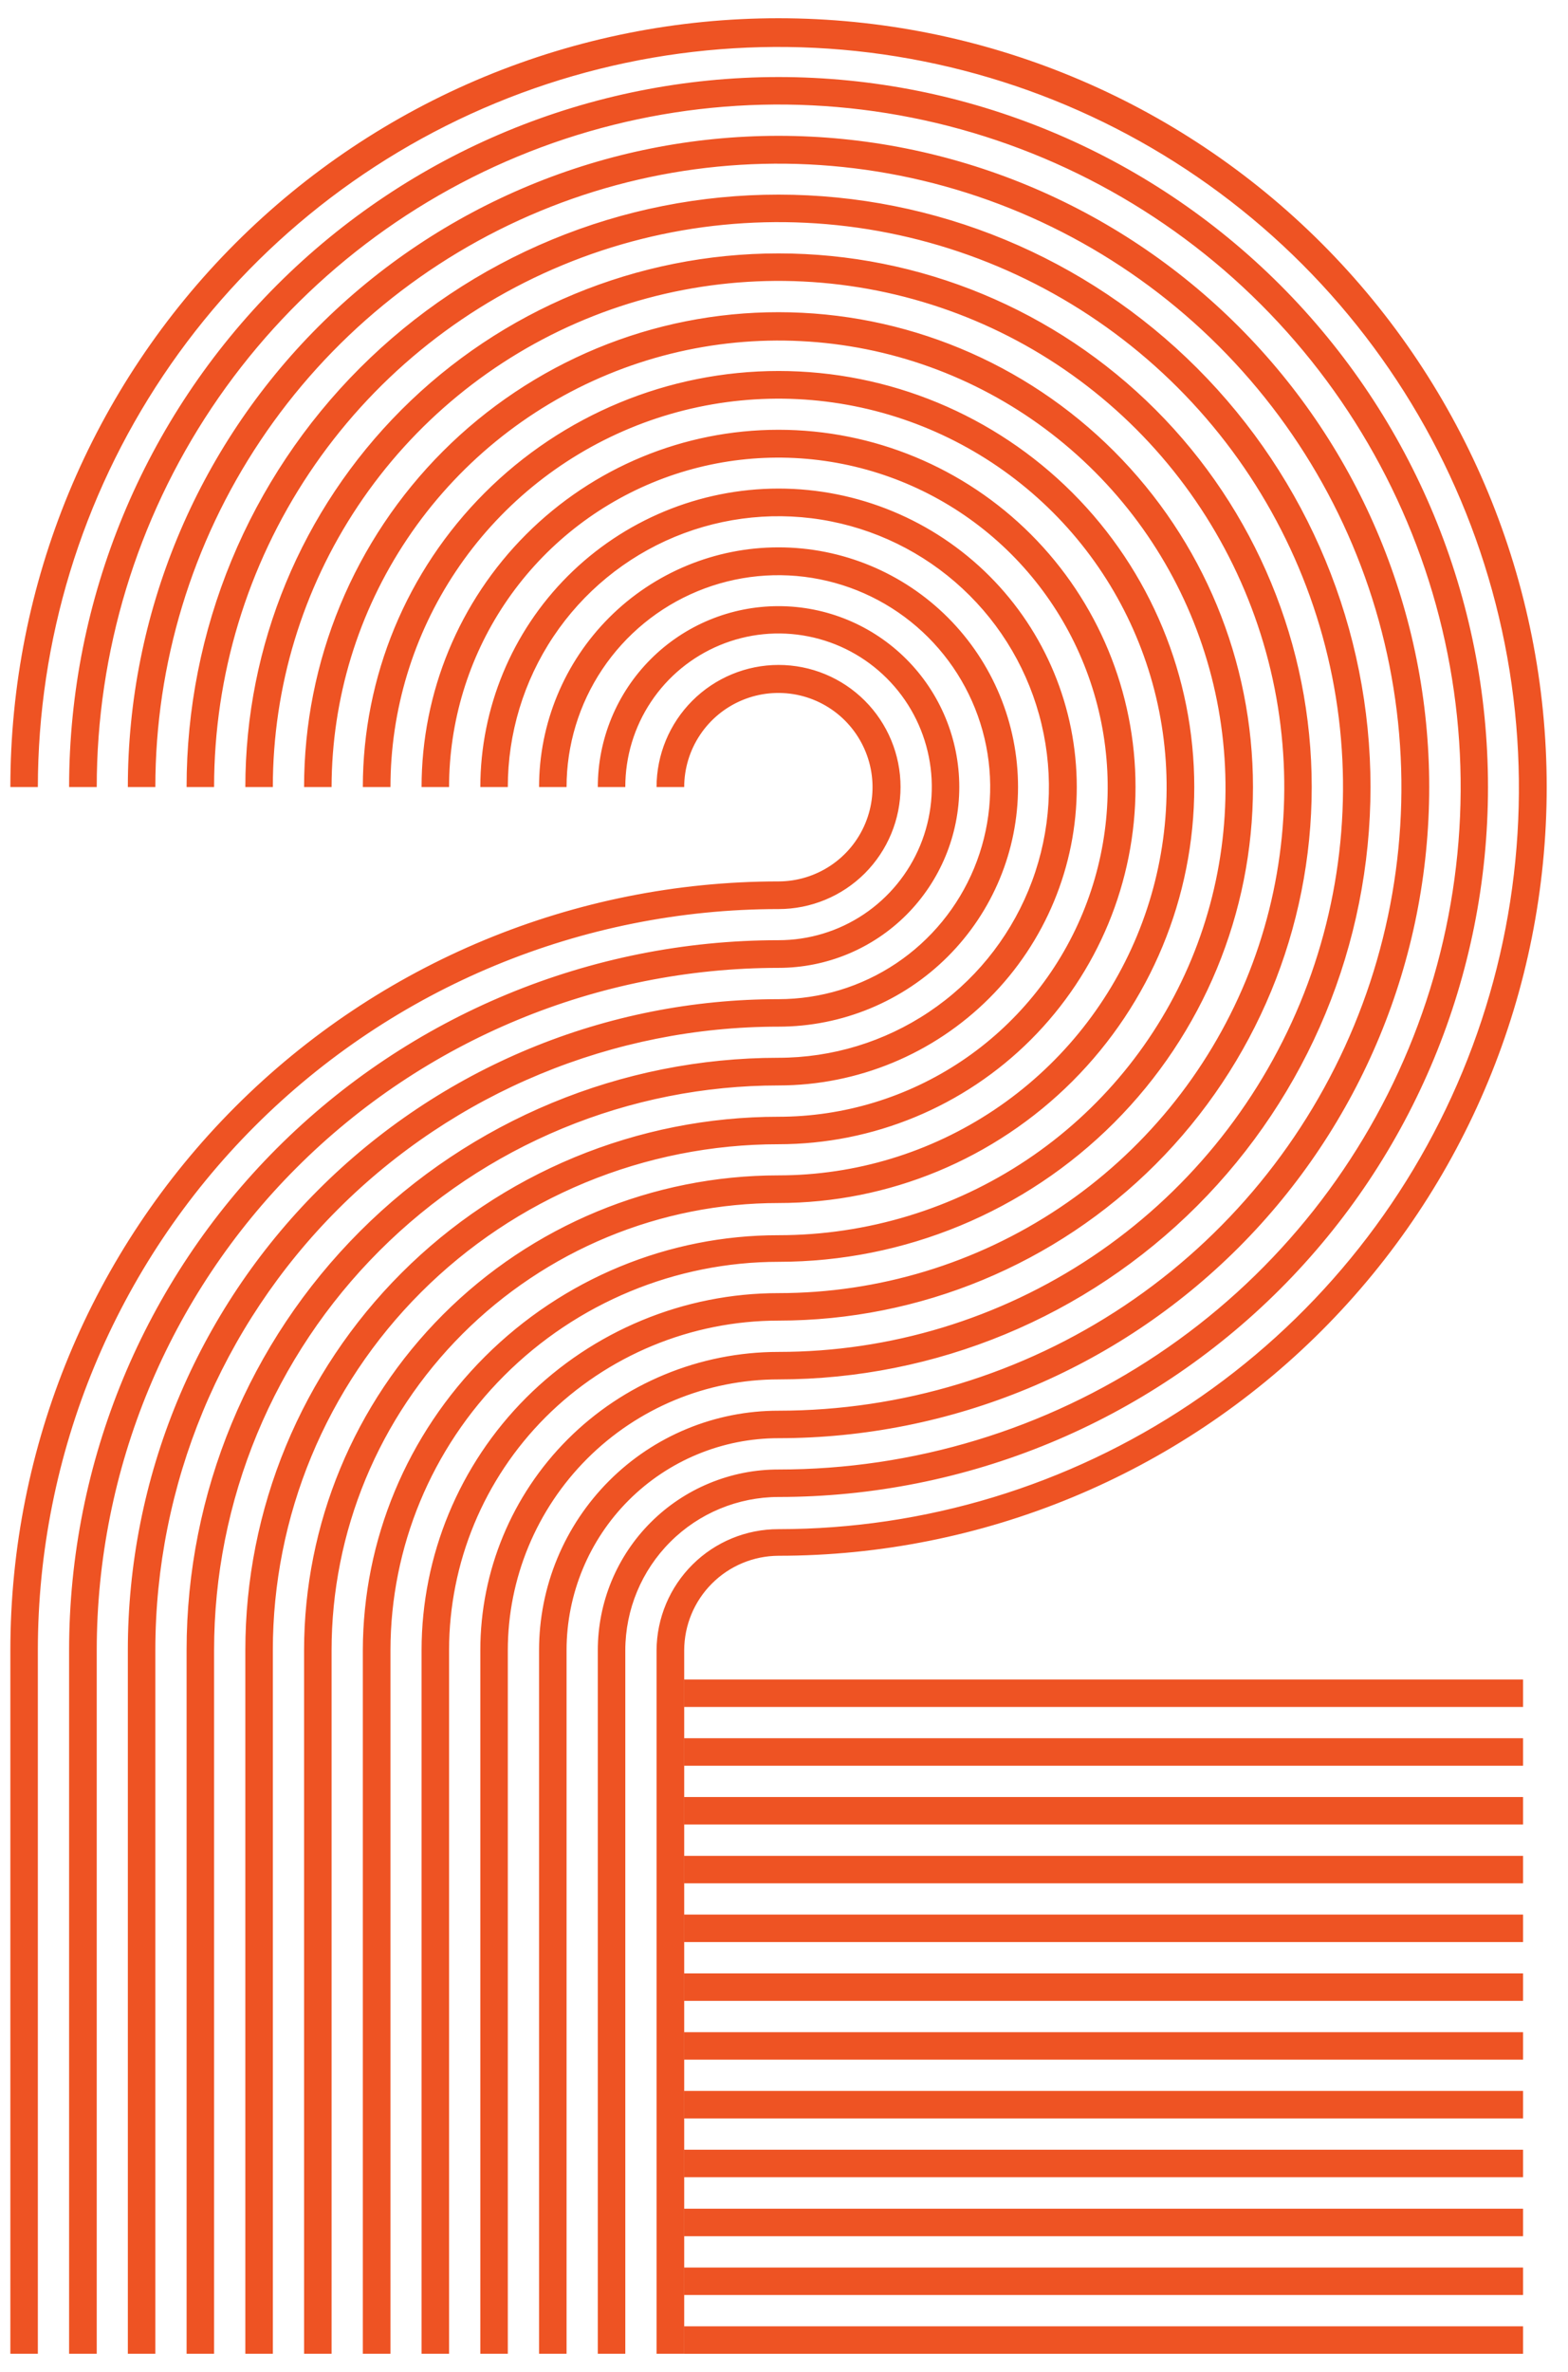
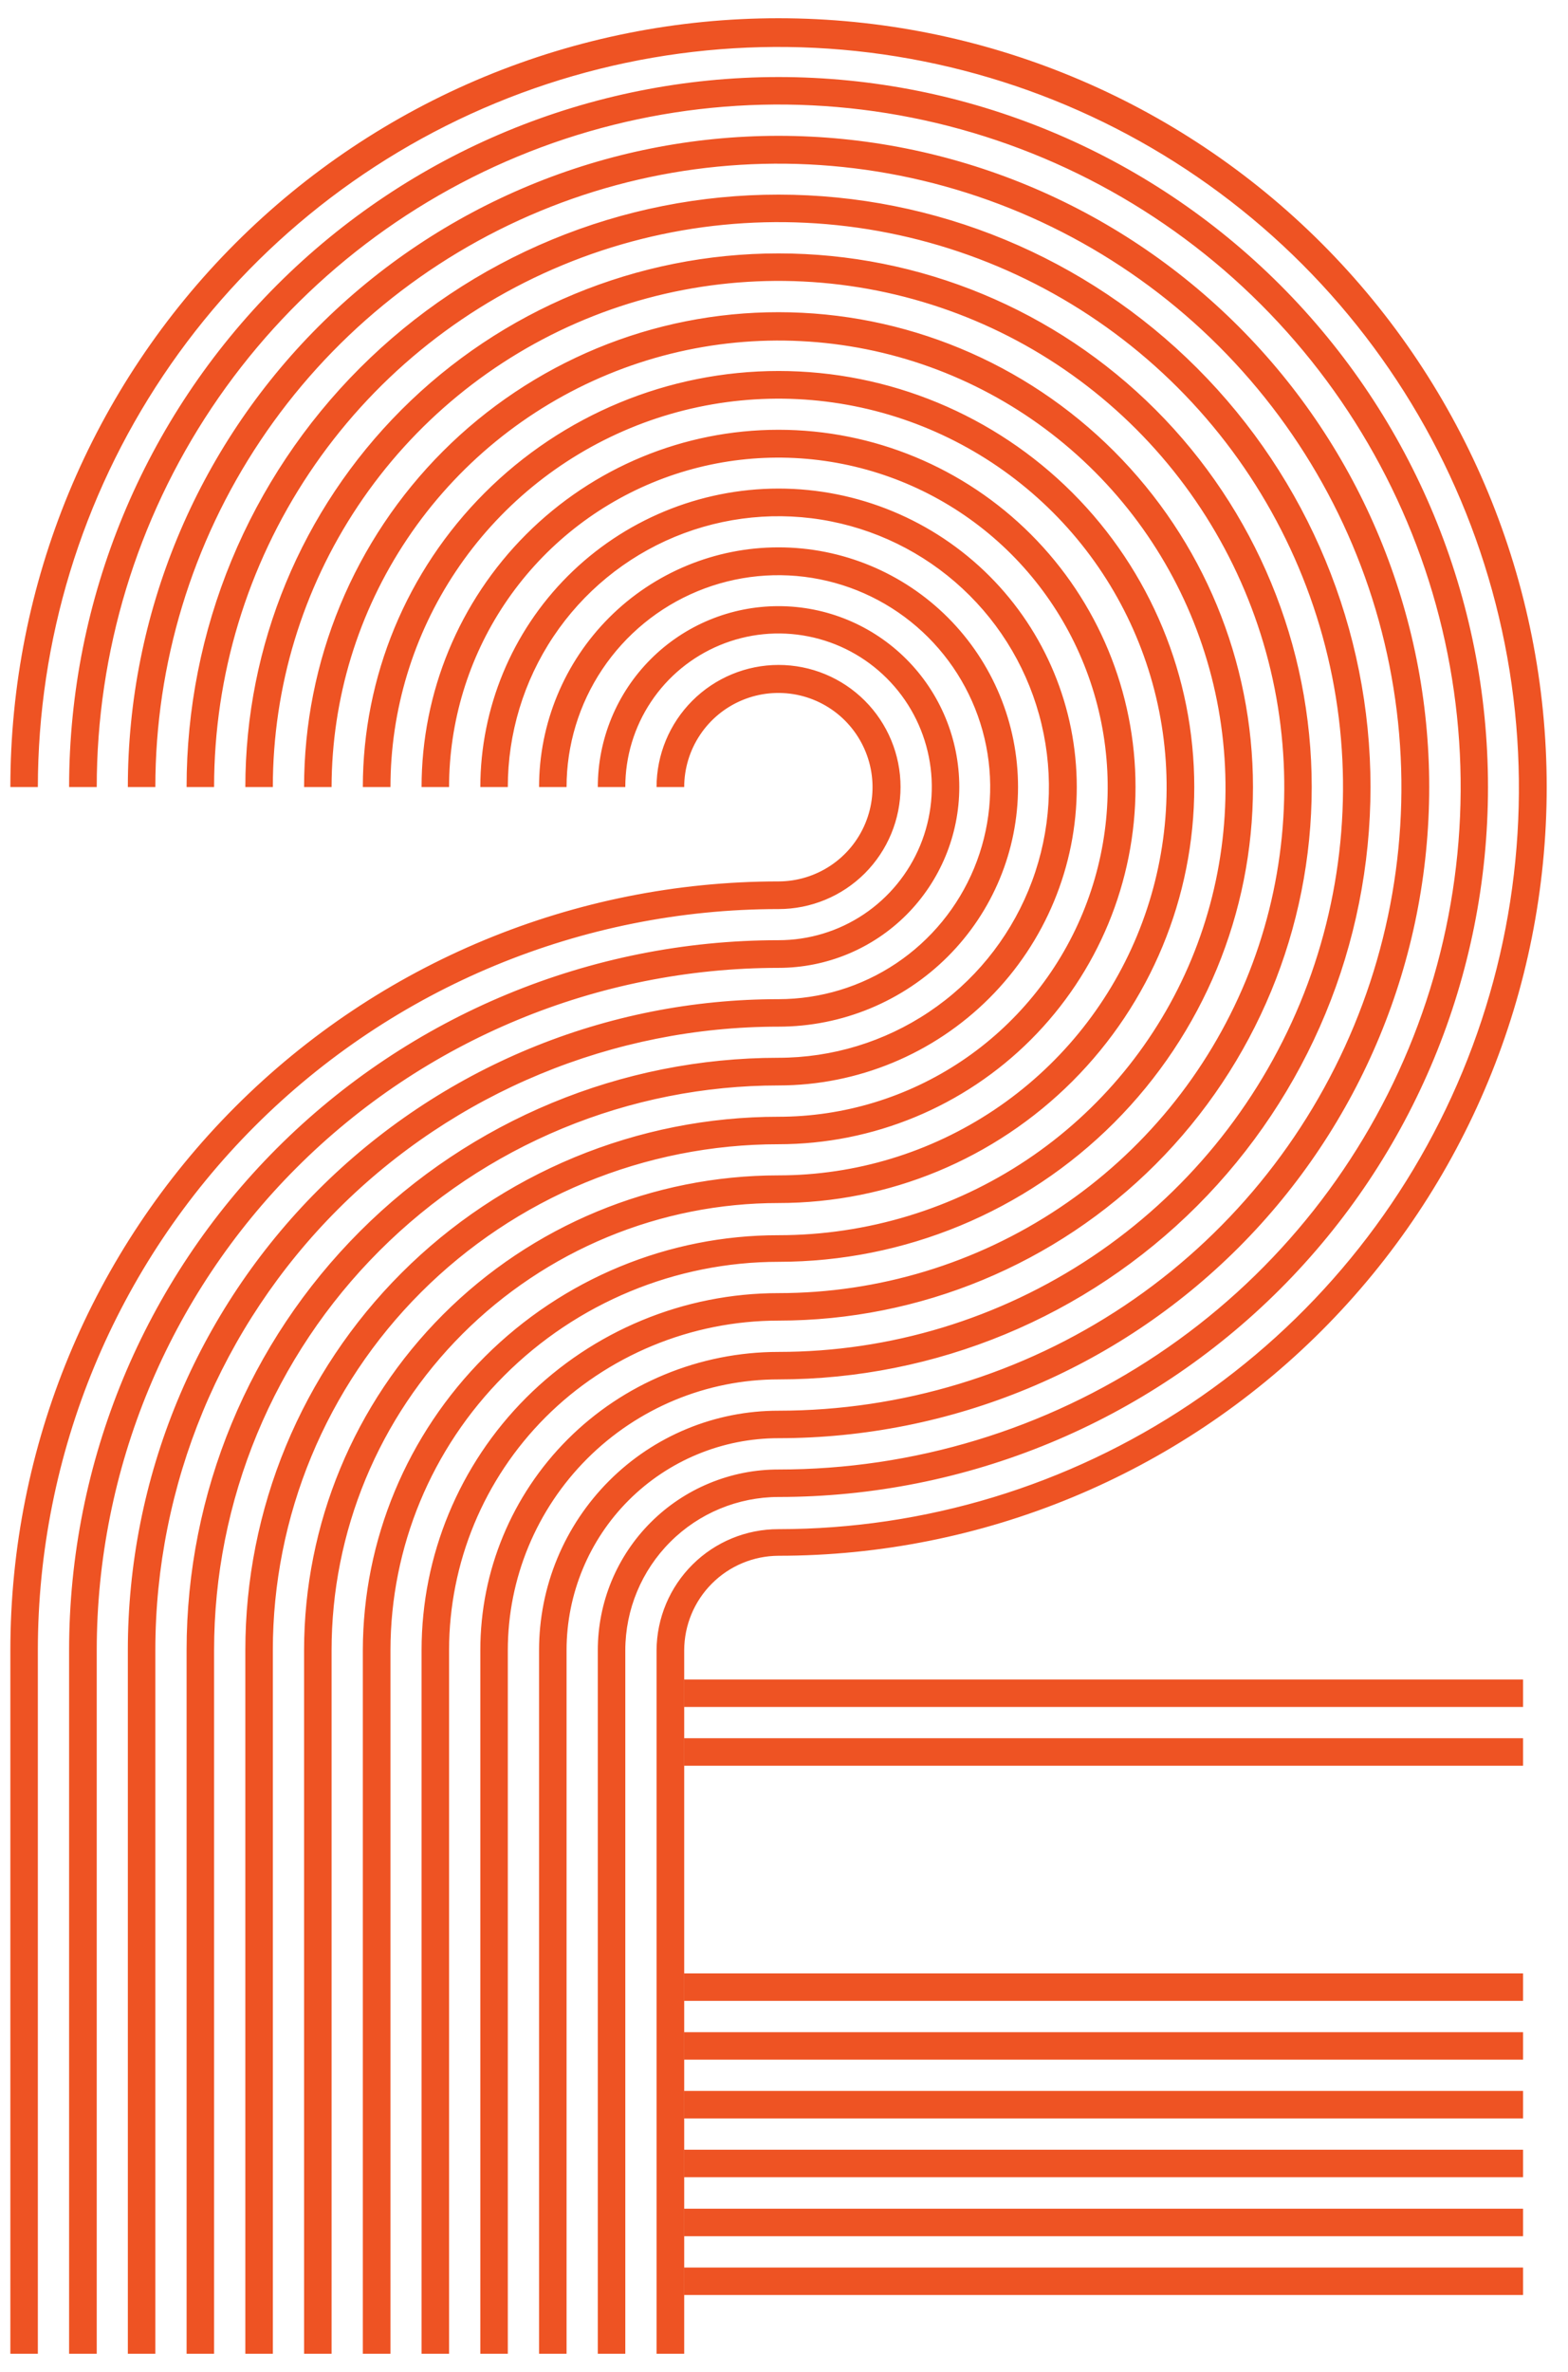
<svg xmlns="http://www.w3.org/2000/svg" width="43" height="65" viewBox="0 0 43 65" fill="none">
  <path fill-rule="evenodd" clip-rule="evenodd" d="M21.35 16.61C20.036 16.61 18.775 17.132 17.846 18.062C16.916 18.991 16.394 20.252 16.394 21.566H17.148C17.147 20.735 17.392 19.922 17.854 19.23C18.315 18.538 18.971 17.999 19.739 17.68C20.507 17.361 21.352 17.277 22.167 17.439C22.983 17.6 23.732 18 24.32 18.588C24.909 19.175 25.309 19.924 25.472 20.74C25.635 21.555 25.552 22.401 25.234 23.169C24.916 23.937 24.377 24.594 23.686 25.056C22.995 25.518 22.182 25.764 21.35 25.764C16.191 25.765 11.243 27.816 7.595 31.464C3.947 35.112 1.896 40.06 1.895 45.219V64.499H2.653V45.219C2.655 40.261 4.625 35.506 8.131 32C11.637 28.494 16.392 26.524 21.35 26.522C22.665 26.522 23.925 26 24.855 25.071C25.784 24.141 26.307 22.881 26.307 21.566C26.307 20.252 25.784 18.991 24.855 18.062C23.925 17.132 22.665 16.61 21.35 16.61ZM21.35 0.5C26.938 0.5 32.296 2.719 36.246 6.67C40.197 10.621 42.416 15.979 42.416 21.566C42.416 27.153 40.197 32.511 36.246 36.462C32.296 40.413 26.938 42.632 21.35 42.632C20.665 42.635 20.008 42.908 19.524 43.393C19.039 43.877 18.766 44.534 18.763 45.219V64.499H18.005V45.219C18.011 44.337 18.367 43.492 18.994 42.871C19.62 42.249 20.468 41.901 21.35 41.903C25.366 41.902 29.29 40.711 32.629 38.48C35.967 36.249 38.569 33.079 40.106 29.369C41.644 25.66 42.047 21.578 41.265 17.64C40.483 13.702 38.551 10.084 35.714 7.243C32.877 4.402 29.261 2.466 25.323 1.68C21.386 0.893 17.304 1.292 13.593 2.825C9.882 4.358 6.708 6.956 4.474 10.292C2.239 13.628 1.043 17.551 1.038 21.566H0.284C0.284 18.8 0.828 16.06 1.886 13.504C2.945 10.948 4.497 8.625 6.453 6.669C8.409 4.712 10.732 3.161 13.288 2.102C15.844 1.044 18.584 0.499 21.35 0.5ZM21.35 2.111C26.51 2.111 31.459 4.161 35.107 7.809C38.756 11.458 40.806 16.406 40.806 21.566C40.806 26.726 38.756 31.674 35.107 35.323C31.459 38.972 26.51 41.021 21.35 41.021C20.237 41.023 19.169 41.465 18.382 42.252C17.594 43.039 17.15 44.106 17.148 45.219V64.499H16.394V45.219C16.394 44.569 16.522 43.925 16.771 43.324C17.021 42.722 17.386 42.176 17.846 41.717C18.306 41.257 18.853 40.892 19.454 40.644C20.055 40.395 20.7 40.267 21.35 40.268C25.049 40.269 28.666 39.173 31.742 37.118C34.818 35.064 37.216 32.144 38.632 28.726C40.048 25.309 40.419 21.549 39.698 17.921C38.977 14.292 37.196 10.96 34.581 8.344C31.966 5.728 28.633 3.946 25.005 3.224C21.378 2.502 17.617 2.872 14.199 4.288C10.782 5.703 7.861 8.1 5.805 11.175C3.75 14.251 2.653 17.867 2.653 21.566H1.895C1.896 16.407 3.947 11.459 7.595 7.811C11.243 4.162 16.191 2.112 21.35 2.111ZM21.35 3.722C26.083 3.722 30.622 5.602 33.968 8.948C37.315 12.295 39.194 16.834 39.194 21.566C39.194 26.299 37.315 30.837 33.968 34.184C30.622 37.53 26.083 39.41 21.35 39.41C19.809 39.41 18.331 40.022 17.241 41.111C16.151 42.201 15.538 43.678 15.537 45.219V64.499H14.783V45.219C14.783 44.357 14.952 43.503 15.282 42.706C15.612 41.91 16.096 41.186 16.706 40.576C17.316 39.966 18.04 39.483 18.837 39.154C19.634 38.825 20.488 38.656 21.35 38.657C24.729 38.656 28.032 37.653 30.841 35.776C33.65 33.898 35.839 31.229 37.132 28.107C38.425 24.985 38.763 21.55 38.103 18.236C37.444 14.922 35.816 11.879 33.427 9.489C31.038 7.1 27.994 5.473 24.68 4.813C21.366 4.154 17.931 4.492 14.809 5.785C11.687 7.077 9.019 9.266 7.141 12.075C5.263 14.884 4.26 18.187 4.26 21.566H3.506C3.506 16.834 5.386 12.295 8.733 8.948C12.079 5.602 16.618 3.722 21.35 3.722ZM21.35 5.333C25.656 5.333 29.785 7.043 32.829 10.088C35.873 13.132 37.584 17.261 37.584 21.566C37.584 25.872 35.873 30 32.829 33.045C29.785 36.089 25.656 37.799 21.35 37.799C19.382 37.799 17.494 38.581 16.102 39.972C14.71 41.364 13.927 43.251 13.926 45.219V64.499H13.172V45.219C13.173 43.051 14.036 40.972 15.569 39.44C17.103 37.907 19.182 37.046 21.35 37.046C24.412 37.046 27.405 36.138 29.951 34.437C32.496 32.736 34.48 30.319 35.652 27.49C36.824 24.662 37.13 21.549 36.533 18.546C35.935 15.543 34.461 12.785 32.296 10.62C30.131 8.455 27.373 6.981 24.37 6.384C21.367 5.787 18.255 6.093 15.427 7.265C12.598 8.436 10.18 10.42 8.479 12.966C6.778 15.512 5.871 18.505 5.871 21.566H5.117C5.116 19.434 5.535 17.323 6.35 15.352C7.166 13.383 8.361 11.592 9.869 10.085C11.377 8.577 13.167 7.381 15.137 6.566C17.107 5.751 19.218 5.332 21.35 5.333ZM21.35 6.944C25.228 6.944 28.948 8.485 31.69 11.227C34.432 13.969 35.972 17.688 35.972 21.566C35.972 25.444 34.432 29.163 31.69 31.906C28.948 34.648 25.228 36.188 21.35 36.188C18.955 36.188 16.657 37.14 14.963 38.833C13.268 40.527 12.316 42.824 12.315 45.219V64.499H11.561V45.219C11.562 42.624 12.594 40.135 14.43 38.3C16.266 36.466 18.755 35.435 21.35 35.435C24.093 35.435 26.775 34.622 29.055 33.098C31.336 31.574 33.114 29.408 34.163 26.873C35.213 24.339 35.488 21.551 34.953 18.86C34.418 16.17 33.097 13.699 31.157 11.759C29.218 9.82 26.746 8.499 24.056 7.964C21.366 7.429 18.577 7.703 16.043 8.753C13.509 9.803 11.343 11.58 9.819 13.861C8.295 16.142 7.482 18.823 7.482 21.566H6.728C6.728 17.688 8.269 13.969 11.011 11.227C13.753 8.485 17.472 6.944 21.35 6.944ZM21.35 8.555C24.801 8.555 28.111 9.926 30.551 12.366C32.991 14.806 34.361 18.115 34.361 21.566C34.361 25.017 32.991 28.326 30.551 30.767C28.111 33.207 24.801 34.577 21.35 34.577C18.528 34.579 15.822 35.7 13.827 37.696C11.831 39.691 10.71 42.397 10.708 45.219V64.499H9.95V45.219C9.956 42.2 11.161 39.307 13.298 37.175C15.435 35.043 18.331 33.846 21.35 33.848C23.774 33.848 26.143 33.129 28.158 31.784C30.173 30.438 31.744 28.525 32.673 26.286C33.601 24.048 33.845 21.584 33.374 19.207C32.903 16.83 31.738 14.646 30.026 12.931C28.314 11.215 26.133 10.046 23.756 9.57C21.38 9.095 18.916 9.334 16.676 10.258C14.436 11.182 12.52 12.75 11.17 14.763C9.82 16.775 9.097 19.143 9.093 21.566H8.339C8.339 19.857 8.675 18.165 9.328 16.586C9.982 15.007 10.94 13.573 12.149 12.364C13.357 11.156 14.792 10.198 16.37 9.544C17.949 8.89 19.642 8.554 21.35 8.555ZM21.35 10.166C24.374 10.166 27.274 11.367 29.412 13.505C31.549 15.643 32.751 18.543 32.751 21.566C32.751 24.59 31.549 27.489 29.412 29.627C27.274 31.765 24.374 32.966 21.35 32.966C19.741 32.966 18.147 33.282 16.66 33.898C15.173 34.513 13.821 35.416 12.683 36.553C11.545 37.691 10.642 39.042 10.026 40.529C9.41 42.016 9.093 43.61 9.093 45.219V64.499H8.339V45.219C8.34 41.769 9.712 38.46 12.152 36.02C14.591 33.581 17.9 32.209 21.35 32.208C23.455 32.208 25.513 31.584 27.263 30.415C29.013 29.245 30.377 27.583 31.182 25.639C31.988 23.694 32.199 21.554 31.788 19.49C31.377 17.426 30.364 15.529 28.875 14.041C27.387 12.553 25.491 11.539 23.427 11.129C21.362 10.718 19.222 10.929 17.278 11.734C15.333 12.54 13.671 13.904 12.502 15.654C11.332 17.404 10.708 19.461 10.708 21.566H9.95C9.951 18.543 11.153 15.644 13.291 13.506C15.428 11.369 18.327 10.167 21.35 10.166ZM21.35 11.777C23.947 11.777 26.436 12.808 28.272 14.644C30.108 16.48 31.14 18.97 31.14 21.566C31.14 24.162 30.108 26.652 28.272 28.488C26.436 30.324 23.947 31.355 21.35 31.355C19.529 31.355 17.726 31.713 16.043 32.409C14.361 33.106 12.832 34.127 11.544 35.414C10.256 36.702 9.234 38.23 8.537 39.913C7.84 41.595 7.482 43.398 7.482 45.219V64.499H6.728V45.219C6.728 43.299 7.106 41.398 7.841 39.624C8.576 37.851 9.653 36.239 11.011 34.882C12.369 33.524 13.981 32.448 15.755 31.713C17.529 30.979 19.43 30.601 21.35 30.602C23.136 30.601 24.881 30.071 26.366 29.078C27.85 28.085 29.007 26.675 29.69 25.025C30.373 23.375 30.552 21.559 30.203 19.808C29.854 18.056 28.994 16.448 27.732 15.185C26.469 13.922 24.86 13.062 23.109 12.714C21.357 12.365 19.542 12.543 17.892 13.226C16.242 13.909 14.831 15.066 13.838 16.551C12.846 18.035 12.316 19.78 12.315 21.566H11.561C11.561 18.97 12.592 16.48 14.428 14.644C16.264 12.808 18.754 11.777 21.35 11.777ZM21.35 13.388C23.519 13.388 25.599 14.25 27.133 15.783C28.667 17.317 29.529 19.397 29.529 21.566C29.529 23.735 28.667 25.815 27.133 27.349C25.599 28.883 23.519 29.744 21.35 29.744C19.318 29.744 17.305 30.144 15.427 30.921C13.549 31.698 11.842 32.838 10.405 34.275C8.967 35.712 7.827 37.419 7.049 39.296C6.271 41.174 5.871 43.187 5.871 45.219V64.499H5.117V45.219C5.117 40.914 6.827 36.785 9.872 33.741C12.916 30.697 17.045 28.986 21.35 28.986C22.818 28.985 24.252 28.549 25.471 27.733C26.691 26.918 27.641 25.758 28.202 24.402C28.763 23.047 28.909 21.555 28.622 20.116C28.336 18.677 27.629 17.355 26.591 16.318C25.553 15.28 24.231 14.574 22.791 14.288C21.352 14.002 19.861 14.15 18.505 14.711C17.149 15.273 15.991 16.224 15.176 17.444C14.361 18.664 13.926 20.099 13.926 21.566H13.172C13.175 19.398 14.037 17.319 15.57 15.786C17.103 14.253 19.182 13.39 21.35 13.388ZM21.35 14.999C23.092 14.999 24.762 15.691 25.994 16.922C27.226 18.154 27.918 19.825 27.918 21.566C27.918 23.308 27.226 24.978 25.994 26.21C24.762 27.442 23.092 28.133 21.35 28.133C16.818 28.133 12.472 29.933 9.267 33.138C6.062 36.342 4.261 40.688 4.26 45.219V64.499H3.506V45.219C3.506 42.876 3.967 40.556 4.863 38.391C5.76 36.226 7.074 34.259 8.732 32.602C10.389 30.945 12.356 29.631 14.521 28.735C16.686 27.839 19.007 27.379 21.35 27.38C22.499 27.379 23.621 27.038 24.576 26.399C25.53 25.76 26.274 24.853 26.713 23.792C27.152 22.73 27.267 21.563 27.043 20.436C26.819 19.31 26.265 18.275 25.453 17.463C24.641 16.651 23.607 16.098 22.48 15.874C21.354 15.649 20.186 15.764 19.125 16.203C18.064 16.642 17.156 17.386 16.517 18.341C15.879 19.295 15.537 20.418 15.537 21.566H14.783C14.783 19.825 15.475 18.154 16.707 16.922C17.938 15.691 19.609 14.999 21.35 14.999ZM21.35 18.221C22.238 18.221 23.088 18.573 23.716 19.201C24.343 19.828 24.696 20.679 24.696 21.566C24.696 22.453 24.343 23.304 23.716 23.932C23.088 24.559 22.238 24.911 21.35 24.911C15.964 24.911 10.798 27.051 6.989 30.859C3.179 34.667 1.039 39.833 1.038 45.219V64.499H0.284V45.219C0.285 39.633 2.505 34.275 6.456 30.325C10.406 26.374 15.764 24.154 21.35 24.153C21.861 24.152 22.359 24 22.783 23.716C23.207 23.432 23.537 23.029 23.732 22.557C23.927 22.085 23.978 21.567 23.878 21.066C23.778 20.566 23.532 20.106 23.172 19.745C22.811 19.384 22.351 19.138 21.851 19.038C21.35 18.939 20.831 18.989 20.36 19.184C19.888 19.379 19.485 19.709 19.201 20.133C18.916 20.557 18.764 21.056 18.763 21.566H18.005C18.006 20.679 18.359 19.829 18.986 19.202C19.613 18.575 20.463 18.222 21.35 18.221Z" fill="#EE5323" />
  <path d="M41.768 46.022H18.759V46.775H41.768V46.022Z" fill="#EE5323" />
  <path d="M41.768 47.632H18.759V48.386H41.768V47.632Z" fill="#EE5323" />
-   <path d="M41.768 49.243H18.759V49.996H41.768V49.243Z" fill="#EE5323" />
-   <path d="M41.768 50.855H18.759V51.608H41.768V50.855Z" fill="#EE5323" />
-   <path d="M41.768 52.464H18.759V53.218H41.768V52.464Z" fill="#EE5323" />
  <path d="M41.768 54.076H18.759V54.829H41.768V54.076Z" fill="#EE5323" />
  <path d="M41.768 55.687H18.759V56.44H41.768V55.687Z" fill="#EE5323" />
  <path d="M41.768 57.297H18.759V58.05H41.768V57.297Z" fill="#EE5323" />
  <path d="M41.768 58.908H18.759V59.661H41.768V58.908Z" fill="#EE5323" />
  <path d="M41.768 60.524H18.759V61.278H41.768V60.524Z" fill="#EE5323" />
  <path d="M41.768 62.136H18.759V62.889H41.768V62.136Z" fill="#EE5323" />
-   <path d="M41.768 63.747H18.759V64.5H41.768V63.747Z" fill="#EE5323" />
</svg>